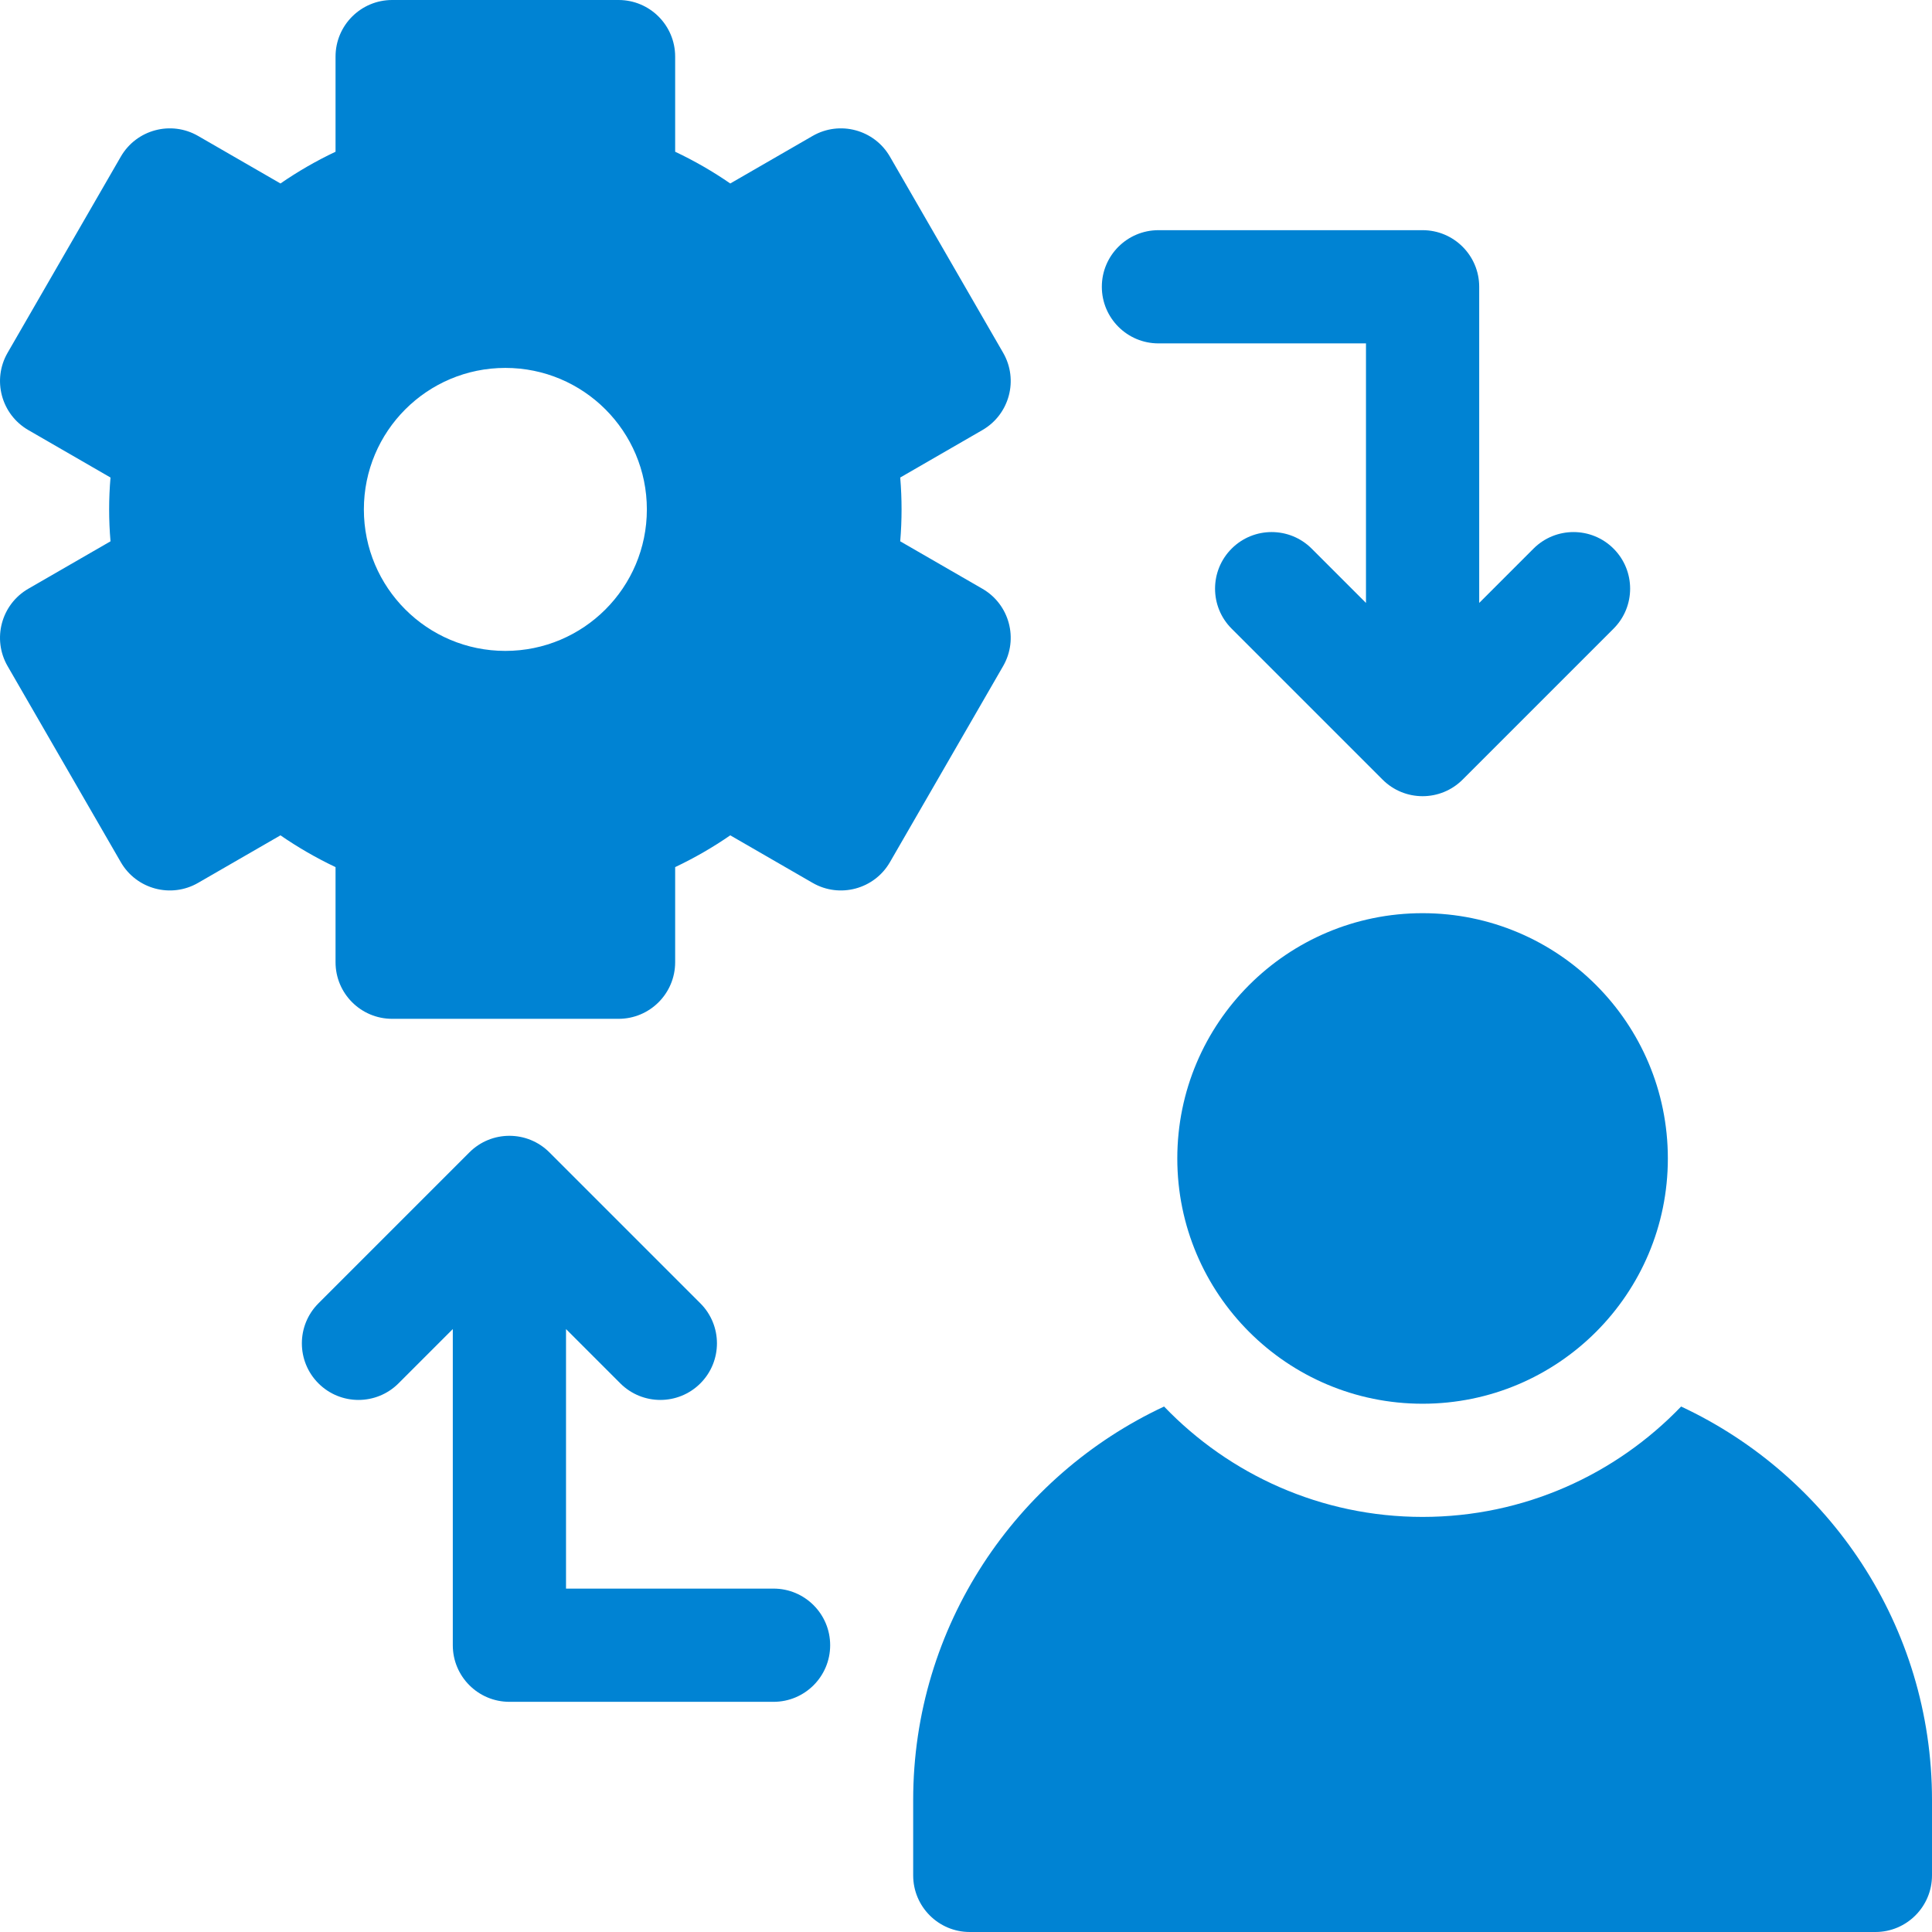
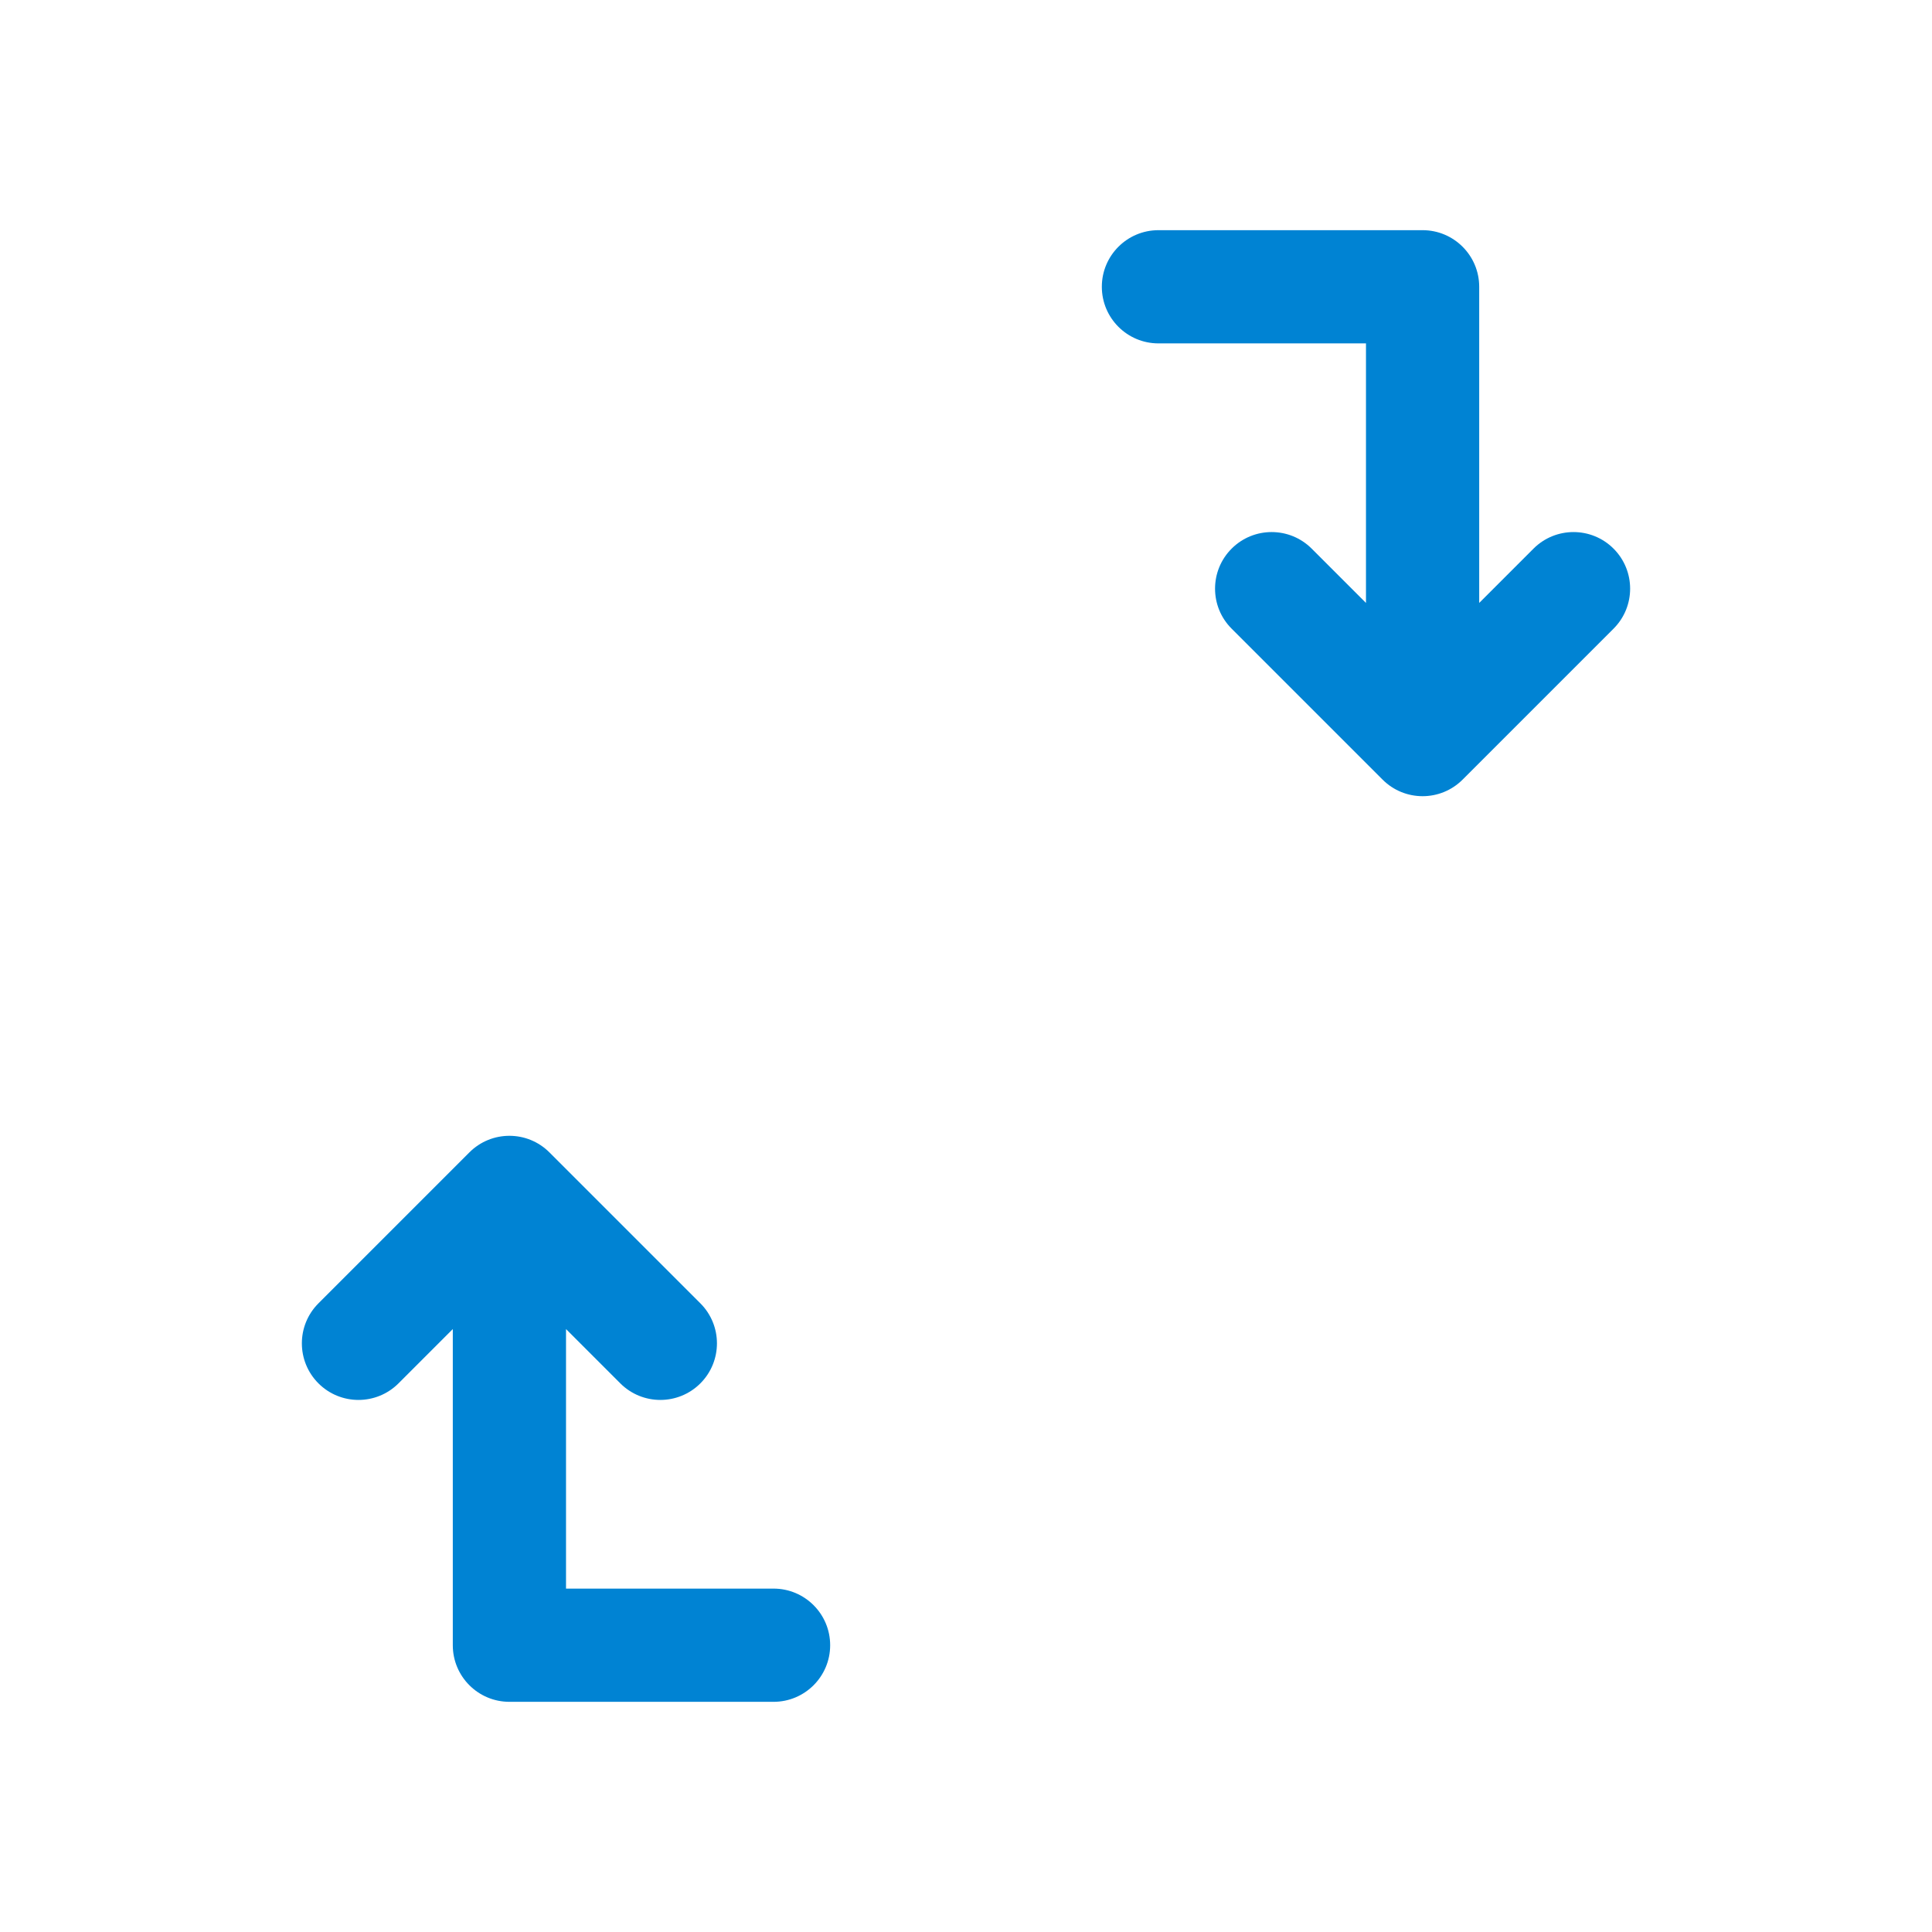
<svg xmlns="http://www.w3.org/2000/svg" width="65" height="65" viewBox="0 0 65 65" fill="none">
  <g clip-path="url(#clip0_2148_2400)">
-     <path d="M47.861 47.227C52.419 47.227 56.113 43.532 56.113 38.975C56.113 34.417 52.419 30.723 47.861 30.723C43.304 30.723 39.609 34.417 39.609 38.975C39.609 43.532 43.304 47.227 47.861 47.227Z" fill="#0083D3" />
    <path d="M38.975 11.553H45.957V20.285L44.13 18.458C43.386 17.715 42.18 17.715 41.437 18.458C40.693 19.202 40.693 20.408 41.437 21.151L46.515 26.229C47.259 26.973 48.464 26.973 49.208 26.229L54.286 21.151C55.03 20.408 55.03 19.202 54.286 18.458C53.542 17.715 52.337 17.715 51.593 18.458L49.766 20.285V9.648C49.766 8.597 48.913 7.744 47.861 7.744H38.975C37.923 7.744 37.07 8.597 37.07 9.648C37.07 10.7 37.923 11.553 38.975 11.553Z" fill="#0083D3" />
    <path d="M26.026 53.447H19.043V44.715L20.87 46.542C21.614 47.285 22.82 47.285 23.563 46.542C24.307 45.798 24.307 44.593 23.563 43.849L18.485 38.771C17.741 38.027 16.536 38.027 15.792 38.771L10.714 43.849C9.97 44.593 9.97 45.798 10.714 46.542C11.458 47.285 12.663 47.285 13.407 46.542L15.234 44.715V55.352C15.234 56.403 16.087 57.256 17.139 57.256H26.026C27.077 57.256 27.93 56.403 27.93 55.352C27.93 54.3 27.077 53.447 26.026 53.447Z" fill="#0083D3" />
-     <path d="M56.559 47.321C54.362 49.609 51.275 51.035 47.861 51.035C44.447 51.035 41.36 49.609 39.164 47.321C34.183 49.648 30.723 54.706 30.723 60.557V63.096C30.723 64.147 31.575 65 32.627 65H63.096C64.147 65 65 64.147 65 63.096V60.557C65 54.706 61.54 49.648 56.559 47.321Z" fill="#0083D3" />
-     <path d="M33.052 19.808L30.287 18.212C30.317 17.851 30.332 17.495 30.332 17.139C30.332 16.782 30.317 16.426 30.287 16.066L33.052 14.469C33.963 13.943 34.275 12.778 33.749 11.868L29.941 5.271C29.415 4.36 28.25 4.048 27.339 4.574L24.569 6.173C23.982 5.768 23.363 5.411 22.715 5.105V1.904C22.715 0.853 21.863 0 20.811 0H13.194C12.142 0 11.289 0.853 11.289 1.904V5.105C10.642 5.411 10.023 5.768 9.436 6.173L6.665 4.574C5.755 4.048 4.59 4.36 4.064 5.271L0.256 11.868C-0.27 12.778 0.042 13.943 0.953 14.469L3.718 16.066C3.687 16.426 3.672 16.782 3.672 17.139C3.672 17.495 3.687 17.851 3.718 18.212L0.952 19.808C0.042 20.334 -0.27 21.499 0.255 22.41L4.064 29.006C4.59 29.917 5.755 30.229 6.665 29.703L9.436 28.104C10.023 28.509 10.642 28.866 11.289 29.173V32.373C11.289 33.425 12.142 34.277 13.194 34.277H20.811C21.863 34.277 22.715 33.425 22.715 32.373V29.173C23.363 28.866 23.982 28.509 24.569 28.104L27.339 29.703C28.25 30.229 29.415 29.917 29.941 29.006L33.749 22.41C34.275 21.499 33.963 20.334 33.052 19.808ZM17.002 21.899C14.373 21.899 12.242 19.768 12.242 17.139C12.242 14.509 14.373 12.378 17.002 12.378C19.632 12.378 21.763 14.509 21.763 17.139C21.763 19.768 19.631 21.899 17.002 21.899Z" fill="#0083D3" />
  </g>
  <defs>
    <clipPath id="clip0_2148_2400">
      <rect width="65" height="65" fill="white" />
    </clipPath>
  </defs>
</svg>